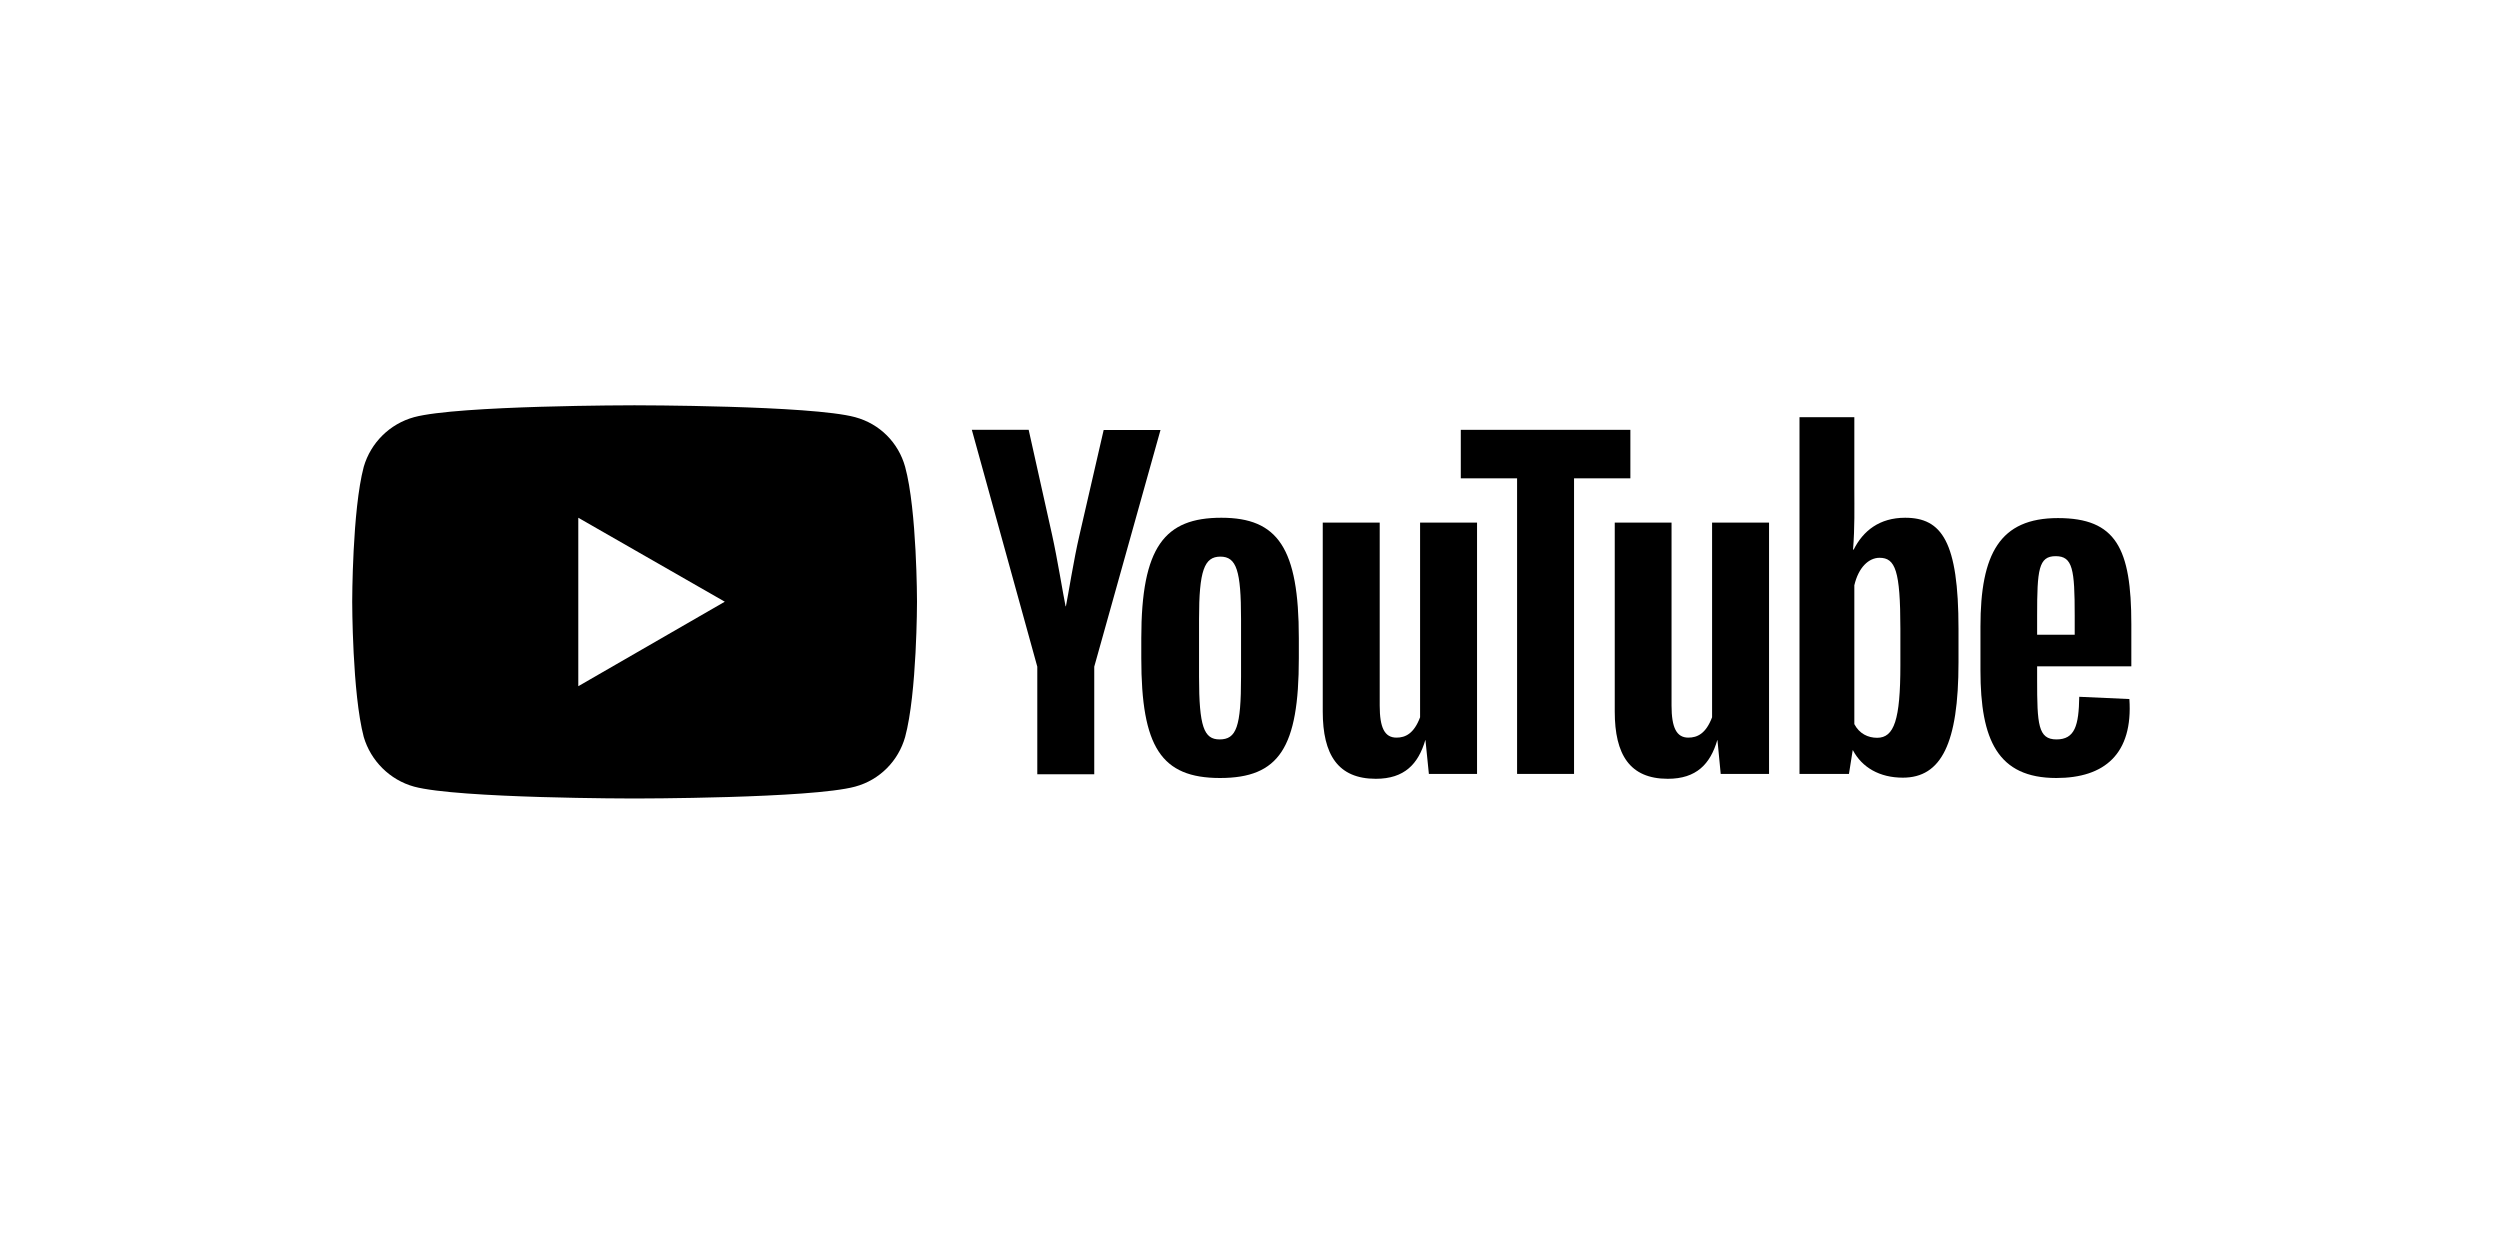
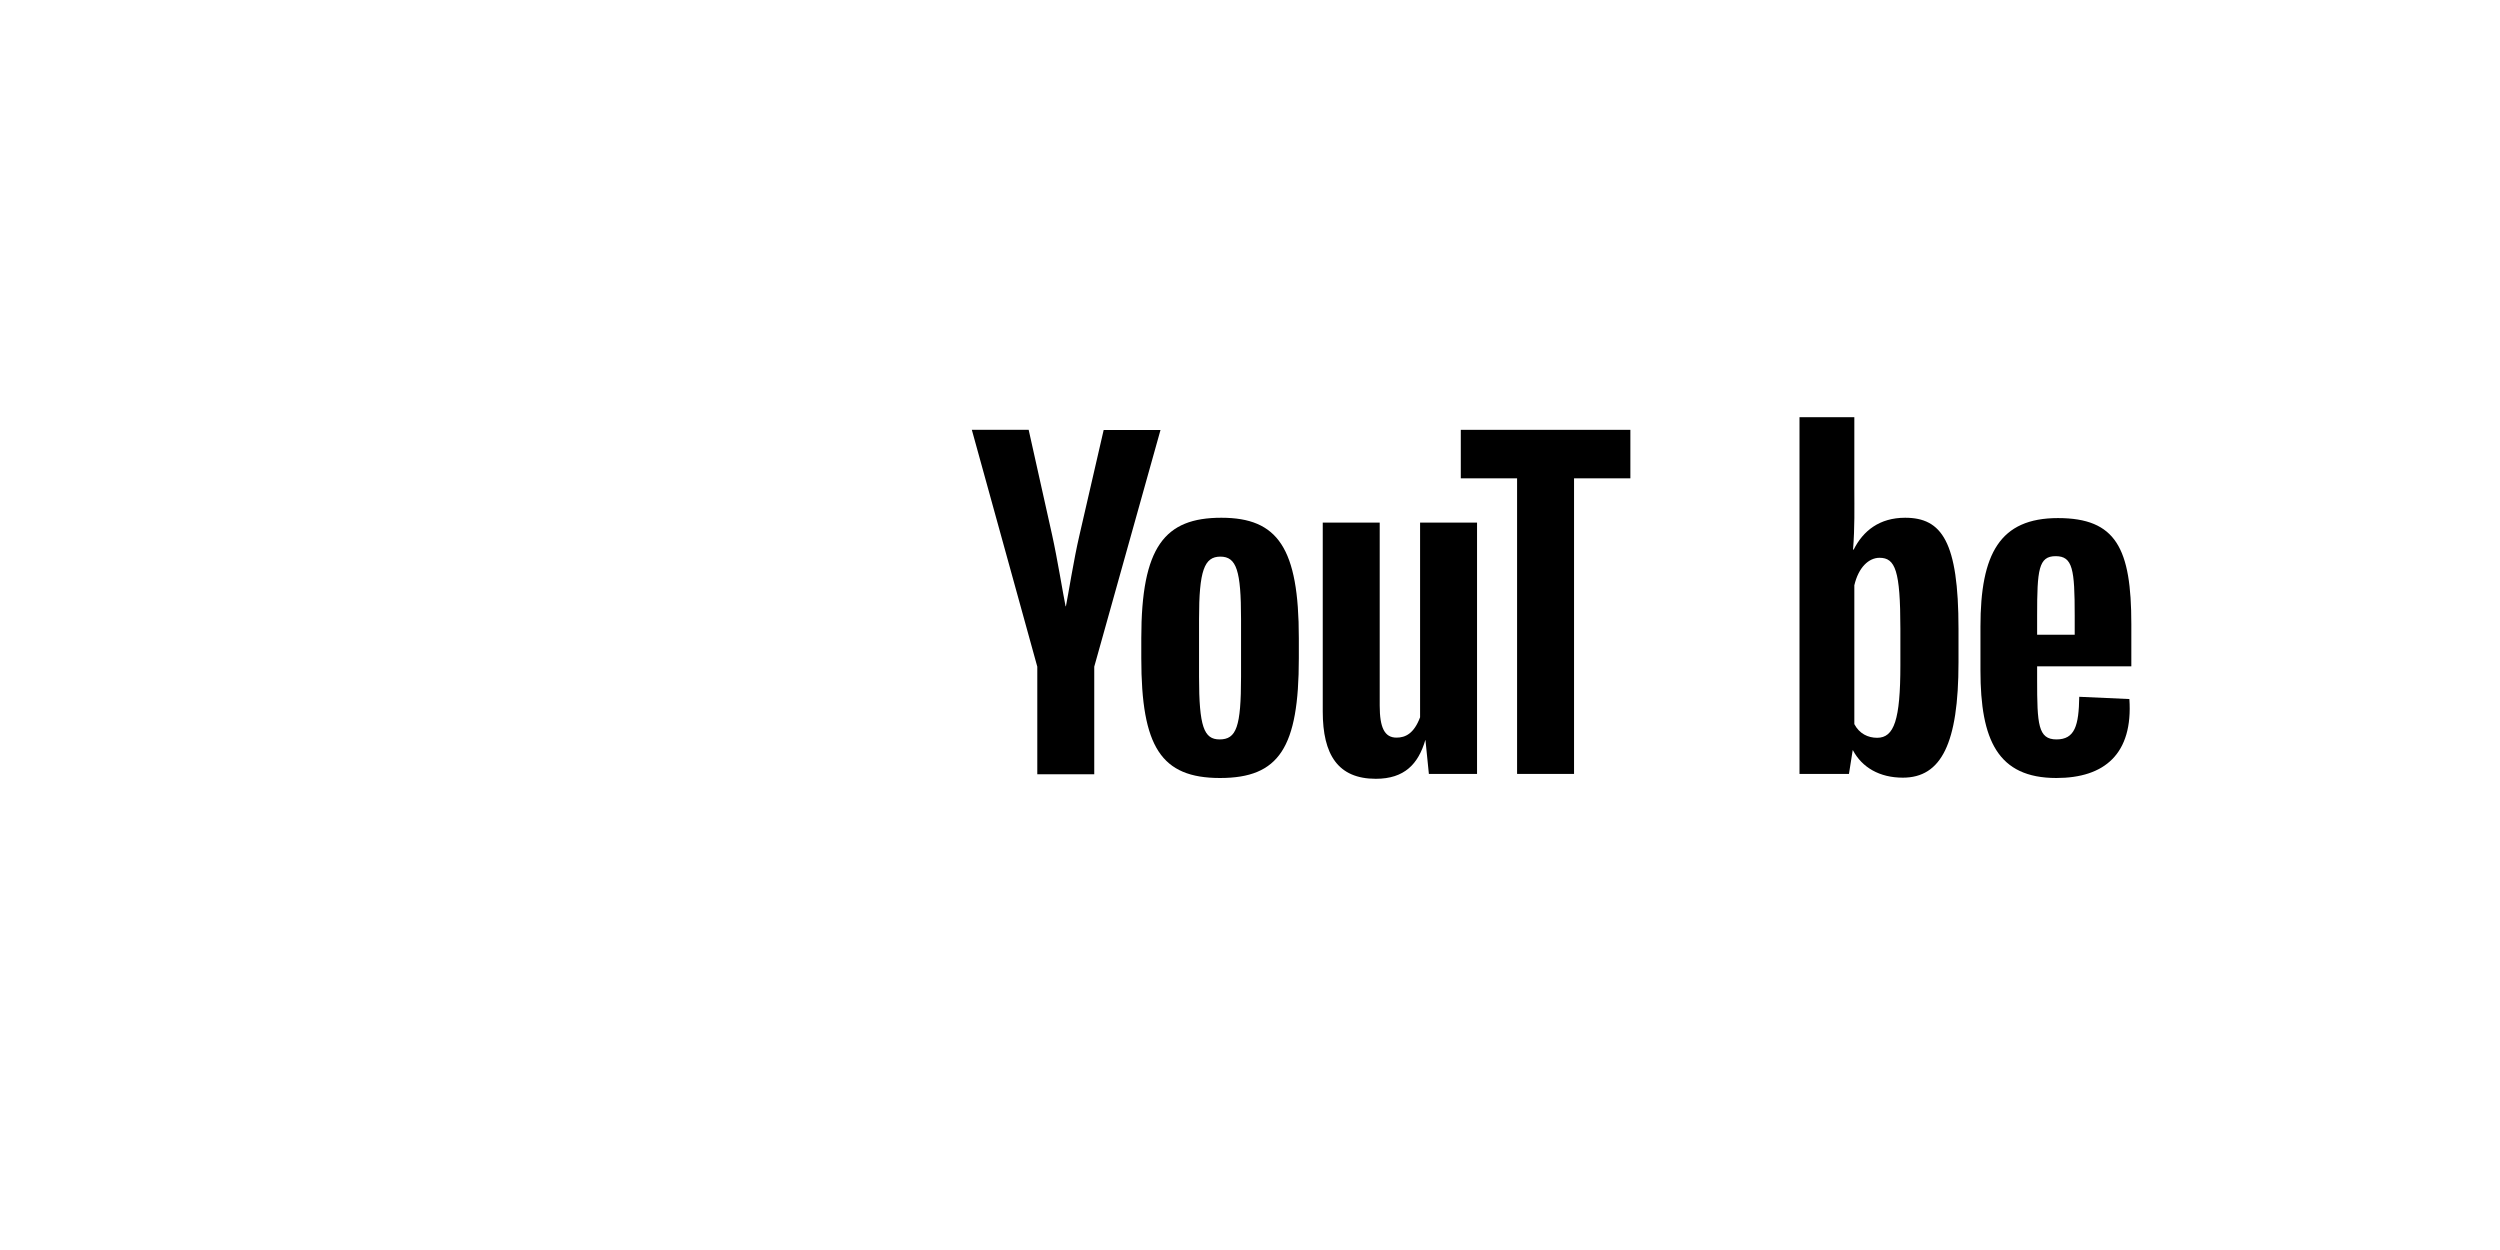
<svg xmlns="http://www.w3.org/2000/svg" width="80" zoomAndPan="magnify" viewBox="0 0 60 30" height="40" preserveAspectRatio="xMidYMid meet" version="1.0">
  <defs>
    <clipPath id="c9ba9ab30b">
-       <path d="M 8.414 9.727 L 23 9.727 L 23 19.164 L 8.414 19.164 Z M 8.414 9.727 " clip-rule="nonzero" />
-     </clipPath>
+       </clipPath>
    <clipPath id="08375174ae">
      <path d="M 47 12 L 51.234 12 L 51.234 19 L 47 19 Z M 47 12 " clip-rule="nonzero" />
    </clipPath>
  </defs>
  <g clip-path="url(#c9ba9ab30b)">
    <path fill="#000000" d="M 21.723 11.203 C 21.562 10.625 21.117 10.172 20.523 10.012 C 19.473 9.727 15.227 9.727 15.227 9.727 C 15.227 9.727 10.988 9.727 9.938 10.012 C 9.355 10.172 8.898 10.625 8.73 11.203 C 8.453 12.246 8.453 14.441 8.453 14.441 C 8.453 14.441 8.453 16.637 8.73 17.688 C 8.898 18.258 9.355 18.719 9.938 18.879 C 10.988 19.164 15.227 19.164 15.227 19.164 C 15.227 19.164 19.473 19.164 20.523 18.879 C 21.117 18.719 21.562 18.258 21.723 17.688 C 22.008 16.637 22.008 14.441 22.008 14.441 C 22.008 14.441 22.008 12.246 21.723 11.203 Z M 13.879 16.469 L 13.879 12.426 L 17.395 14.441 Z M 13.879 16.469 " fill-opacity="1" fill-rule="nonzero" />
  </g>
  <path fill="#000000" d="M 24.895 18.582 L 24.895 16 L 23.324 10.316 L 24.688 10.316 L 25.25 12.836 C 25.379 13.418 25.512 14.25 25.574 14.551 L 25.582 14.551 C 25.641 14.258 25.77 13.43 25.906 12.848 L 26.488 10.32 L 27.852 10.32 L 26.262 16 L 26.262 18.582 Z M 24.895 18.582 " fill-opacity="1" fill-rule="nonzero" />
  <path fill="#000000" d="M 31.172 15.316 L 31.172 15.797 C 31.172 17.945 30.699 18.672 29.281 18.672 C 27.867 18.672 27.391 17.926 27.391 15.797 L 27.391 15.316 C 27.391 13.121 27.953 12.426 29.312 12.426 C 30.668 12.426 31.172 13.152 31.172 15.316 Z M 29.785 14.855 C 29.785 13.695 29.676 13.359 29.289 13.359 C 28.902 13.359 28.777 13.695 28.777 14.855 L 28.777 16.242 C 28.777 17.441 28.895 17.746 29.27 17.746 C 29.676 17.746 29.785 17.441 29.785 16.242 Z M 29.785 14.855 " fill-opacity="1" fill-rule="nonzero" />
  <path fill="#000000" d="M 31.746 17.078 L 31.746 12.543 L 33.113 12.543 L 33.113 16.934 C 33.113 17.465 33.23 17.703 33.516 17.703 C 33.727 17.703 33.934 17.609 34.082 17.215 L 34.082 12.543 L 35.449 12.543 L 35.449 18.574 L 34.293 18.574 L 34.211 17.762 L 34.207 17.762 C 34.039 18.336 33.707 18.691 33.02 18.691 C 32.109 18.691 31.746 18.109 31.746 17.078 Z M 31.746 17.078 " fill-opacity="1" fill-rule="nonzero" />
  <path fill="#000000" d="M 36.41 18.574 L 36.41 11.48 L 35.059 11.48 L 35.059 10.316 L 39.129 10.316 L 39.129 11.48 L 37.777 11.48 L 37.777 18.574 Z M 36.41 18.574 " fill-opacity="1" fill-rule="nonzero" />
-   <path fill="#000000" d="M 38.754 17.078 L 38.754 12.543 L 40.117 12.543 L 40.117 16.934 C 40.117 17.465 40.238 17.703 40.52 17.703 C 40.734 17.703 40.941 17.609 41.09 17.215 L 41.09 12.543 L 42.457 12.543 L 42.457 18.574 L 41.297 18.574 L 41.219 17.762 L 41.215 17.762 C 41.047 18.336 40.715 18.691 40.027 18.691 C 39.113 18.691 38.754 18.109 38.754 17.078 Z M 38.754 17.078 " fill-opacity="1" fill-rule="nonzero" />
  <path fill="#000000" d="M 47.004 15.09 L 47.004 15.898 C 47.004 17.844 46.59 18.664 45.668 18.664 C 45.109 18.664 44.688 18.418 44.469 18.004 L 44.465 18.004 L 44.375 18.574 L 43.188 18.574 L 43.188 10.012 L 44.504 10.012 L 44.504 11.746 C 44.504 12.195 44.516 12.648 44.473 13.191 L 44.488 13.191 C 44.715 12.738 45.109 12.426 45.723 12.426 C 46.602 12.426 47.004 12.996 47.004 15.09 Z M 45.609 15.09 C 45.609 13.695 45.488 13.387 45.109 13.387 C 44.852 13.387 44.605 13.613 44.504 14.047 L 44.504 17.379 C 44.625 17.609 44.832 17.707 45.051 17.707 C 45.461 17.707 45.609 17.273 45.609 15.965 Z M 45.609 15.09 " fill-opacity="1" fill-rule="nonzero" />
  <g clip-path="url(#08375174ae)">
    <path fill="#000000" d="M 51.152 15.992 L 48.891 15.992 L 48.891 16.32 C 48.891 17.383 48.914 17.746 49.355 17.746 C 49.797 17.746 49.891 17.414 49.902 16.723 L 51.105 16.777 C 51.195 18.09 50.512 18.672 49.352 18.672 C 47.945 18.672 47.531 17.758 47.531 16.094 L 47.531 15.039 C 47.531 13.289 47.996 12.434 49.391 12.434 C 50.785 12.434 51.152 13.16 51.152 14.98 Z M 48.891 14.773 L 48.891 15.234 L 49.793 15.234 L 49.793 14.773 C 49.793 13.664 49.746 13.348 49.336 13.348 C 48.926 13.348 48.891 13.672 48.891 14.773 Z M 48.891 14.773 " fill-opacity="1" fill-rule="nonzero" />
  </g>
</svg>